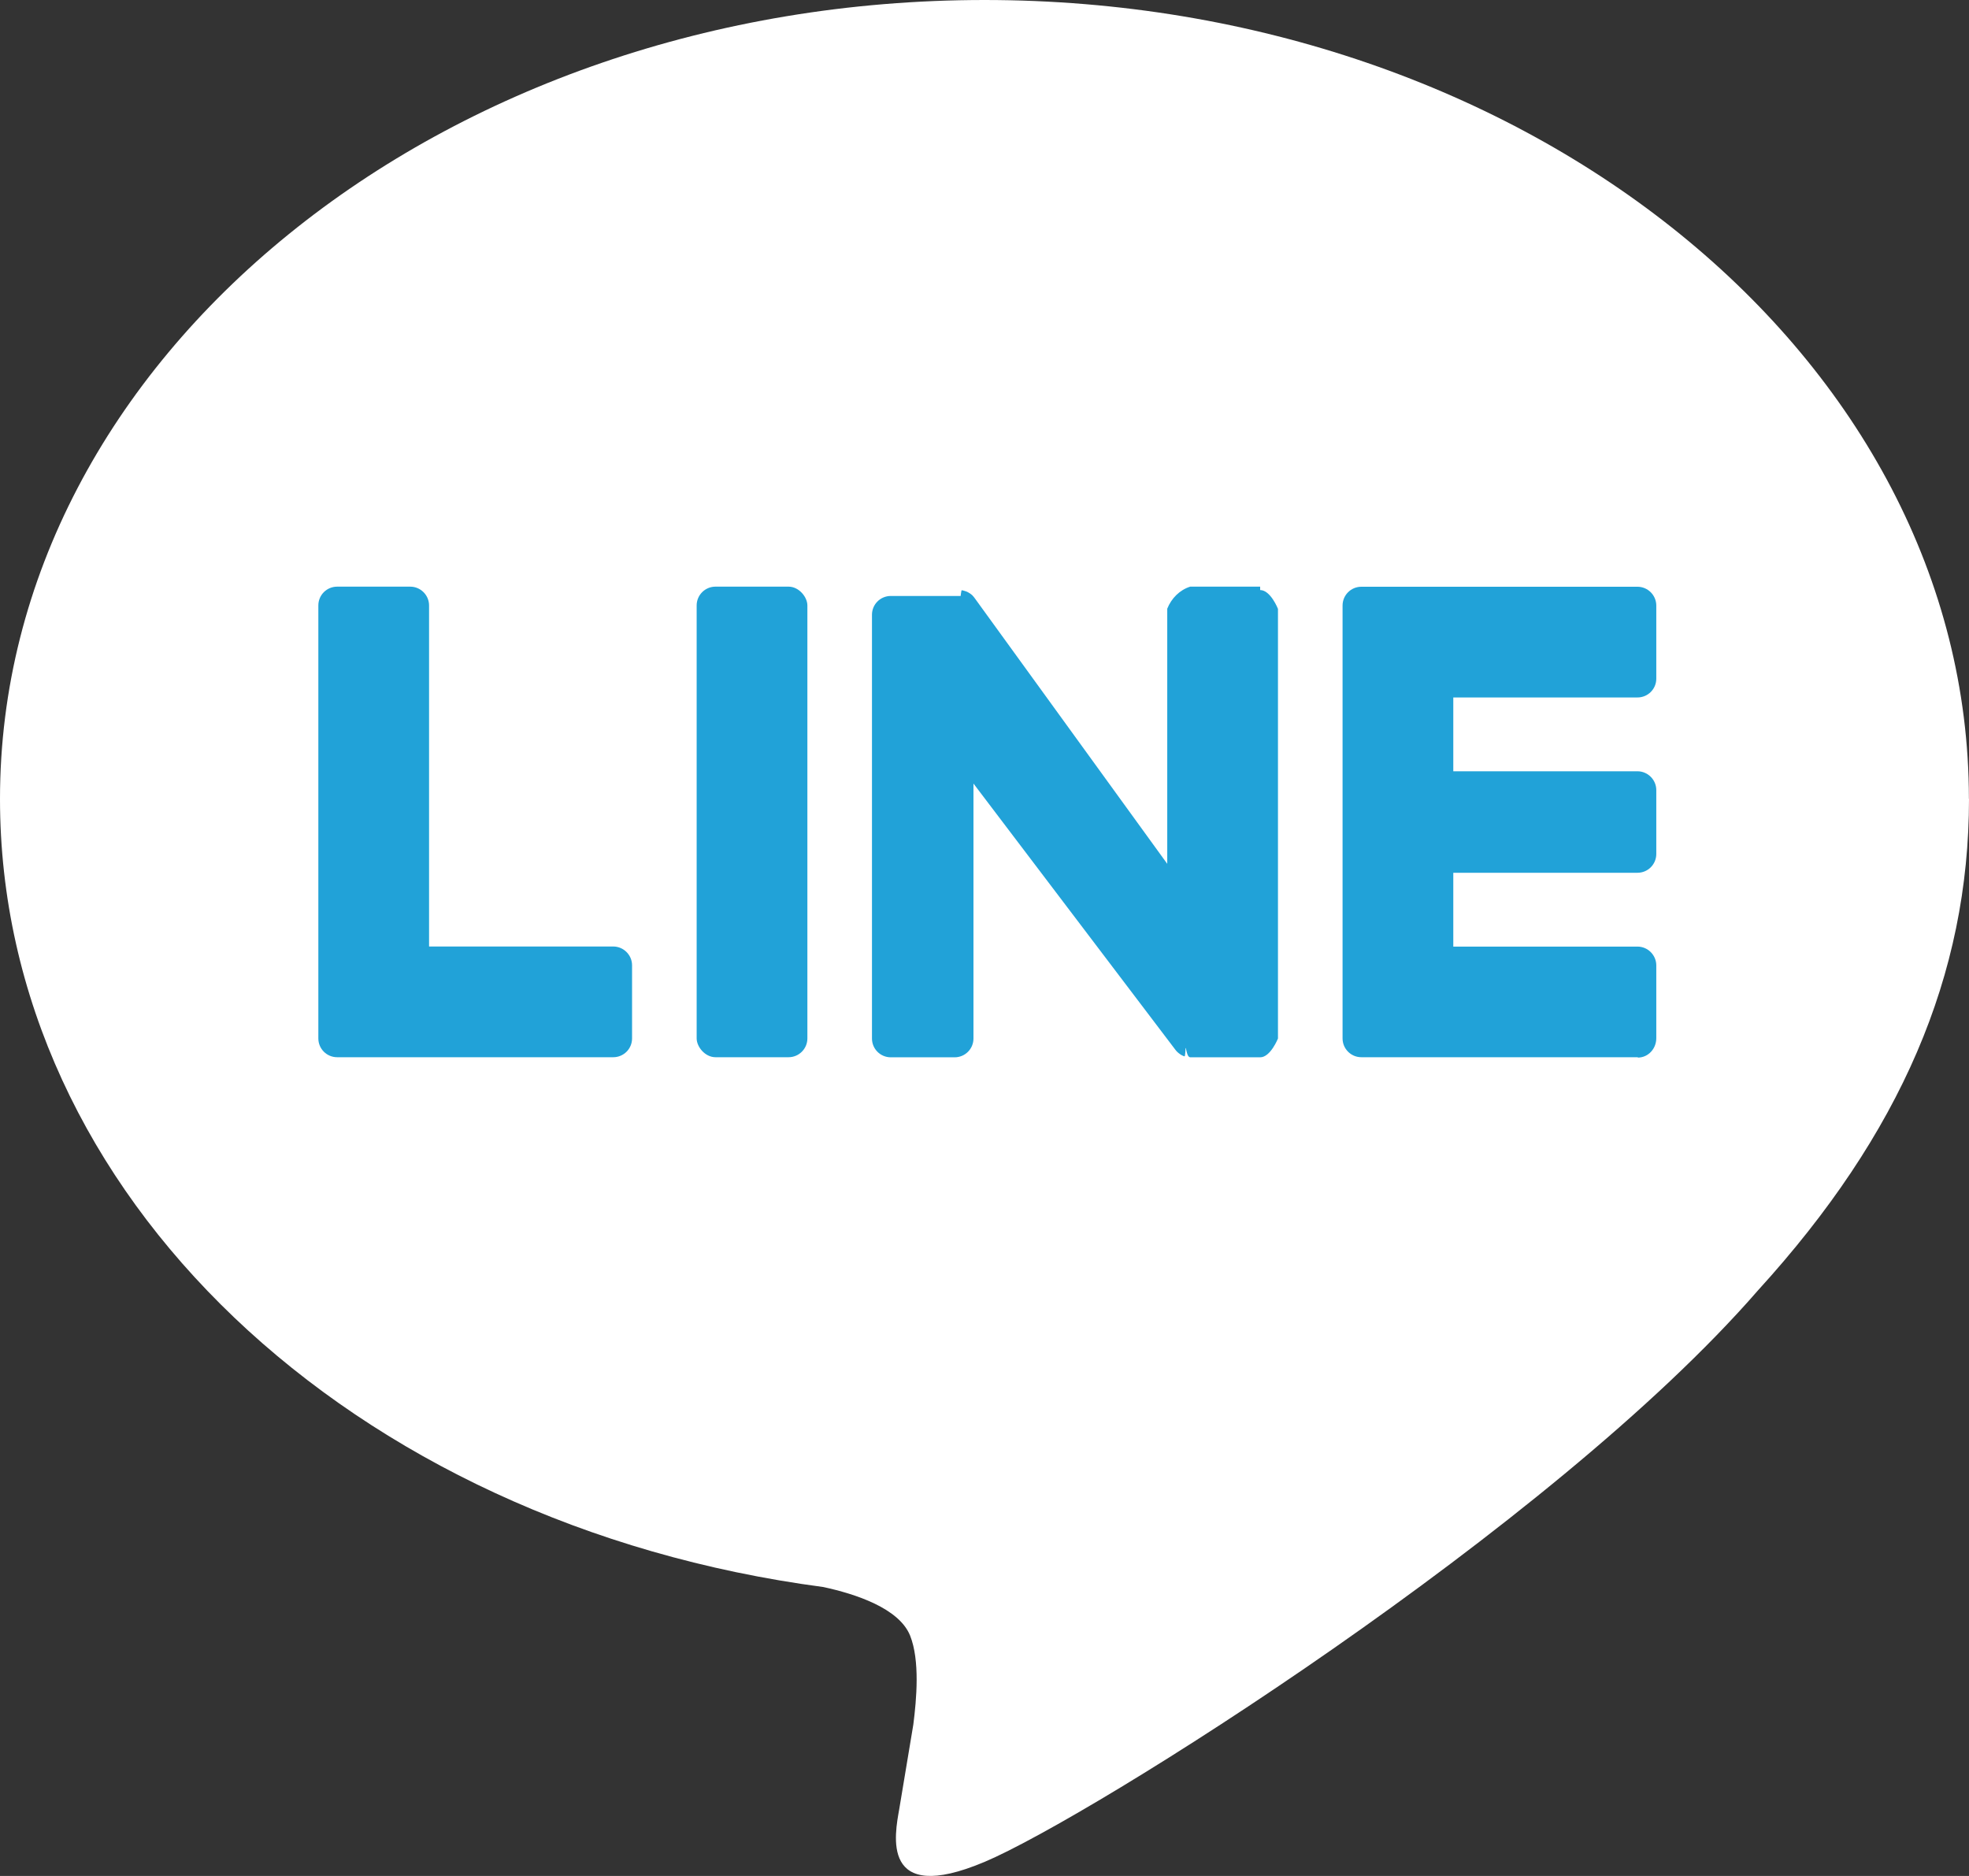
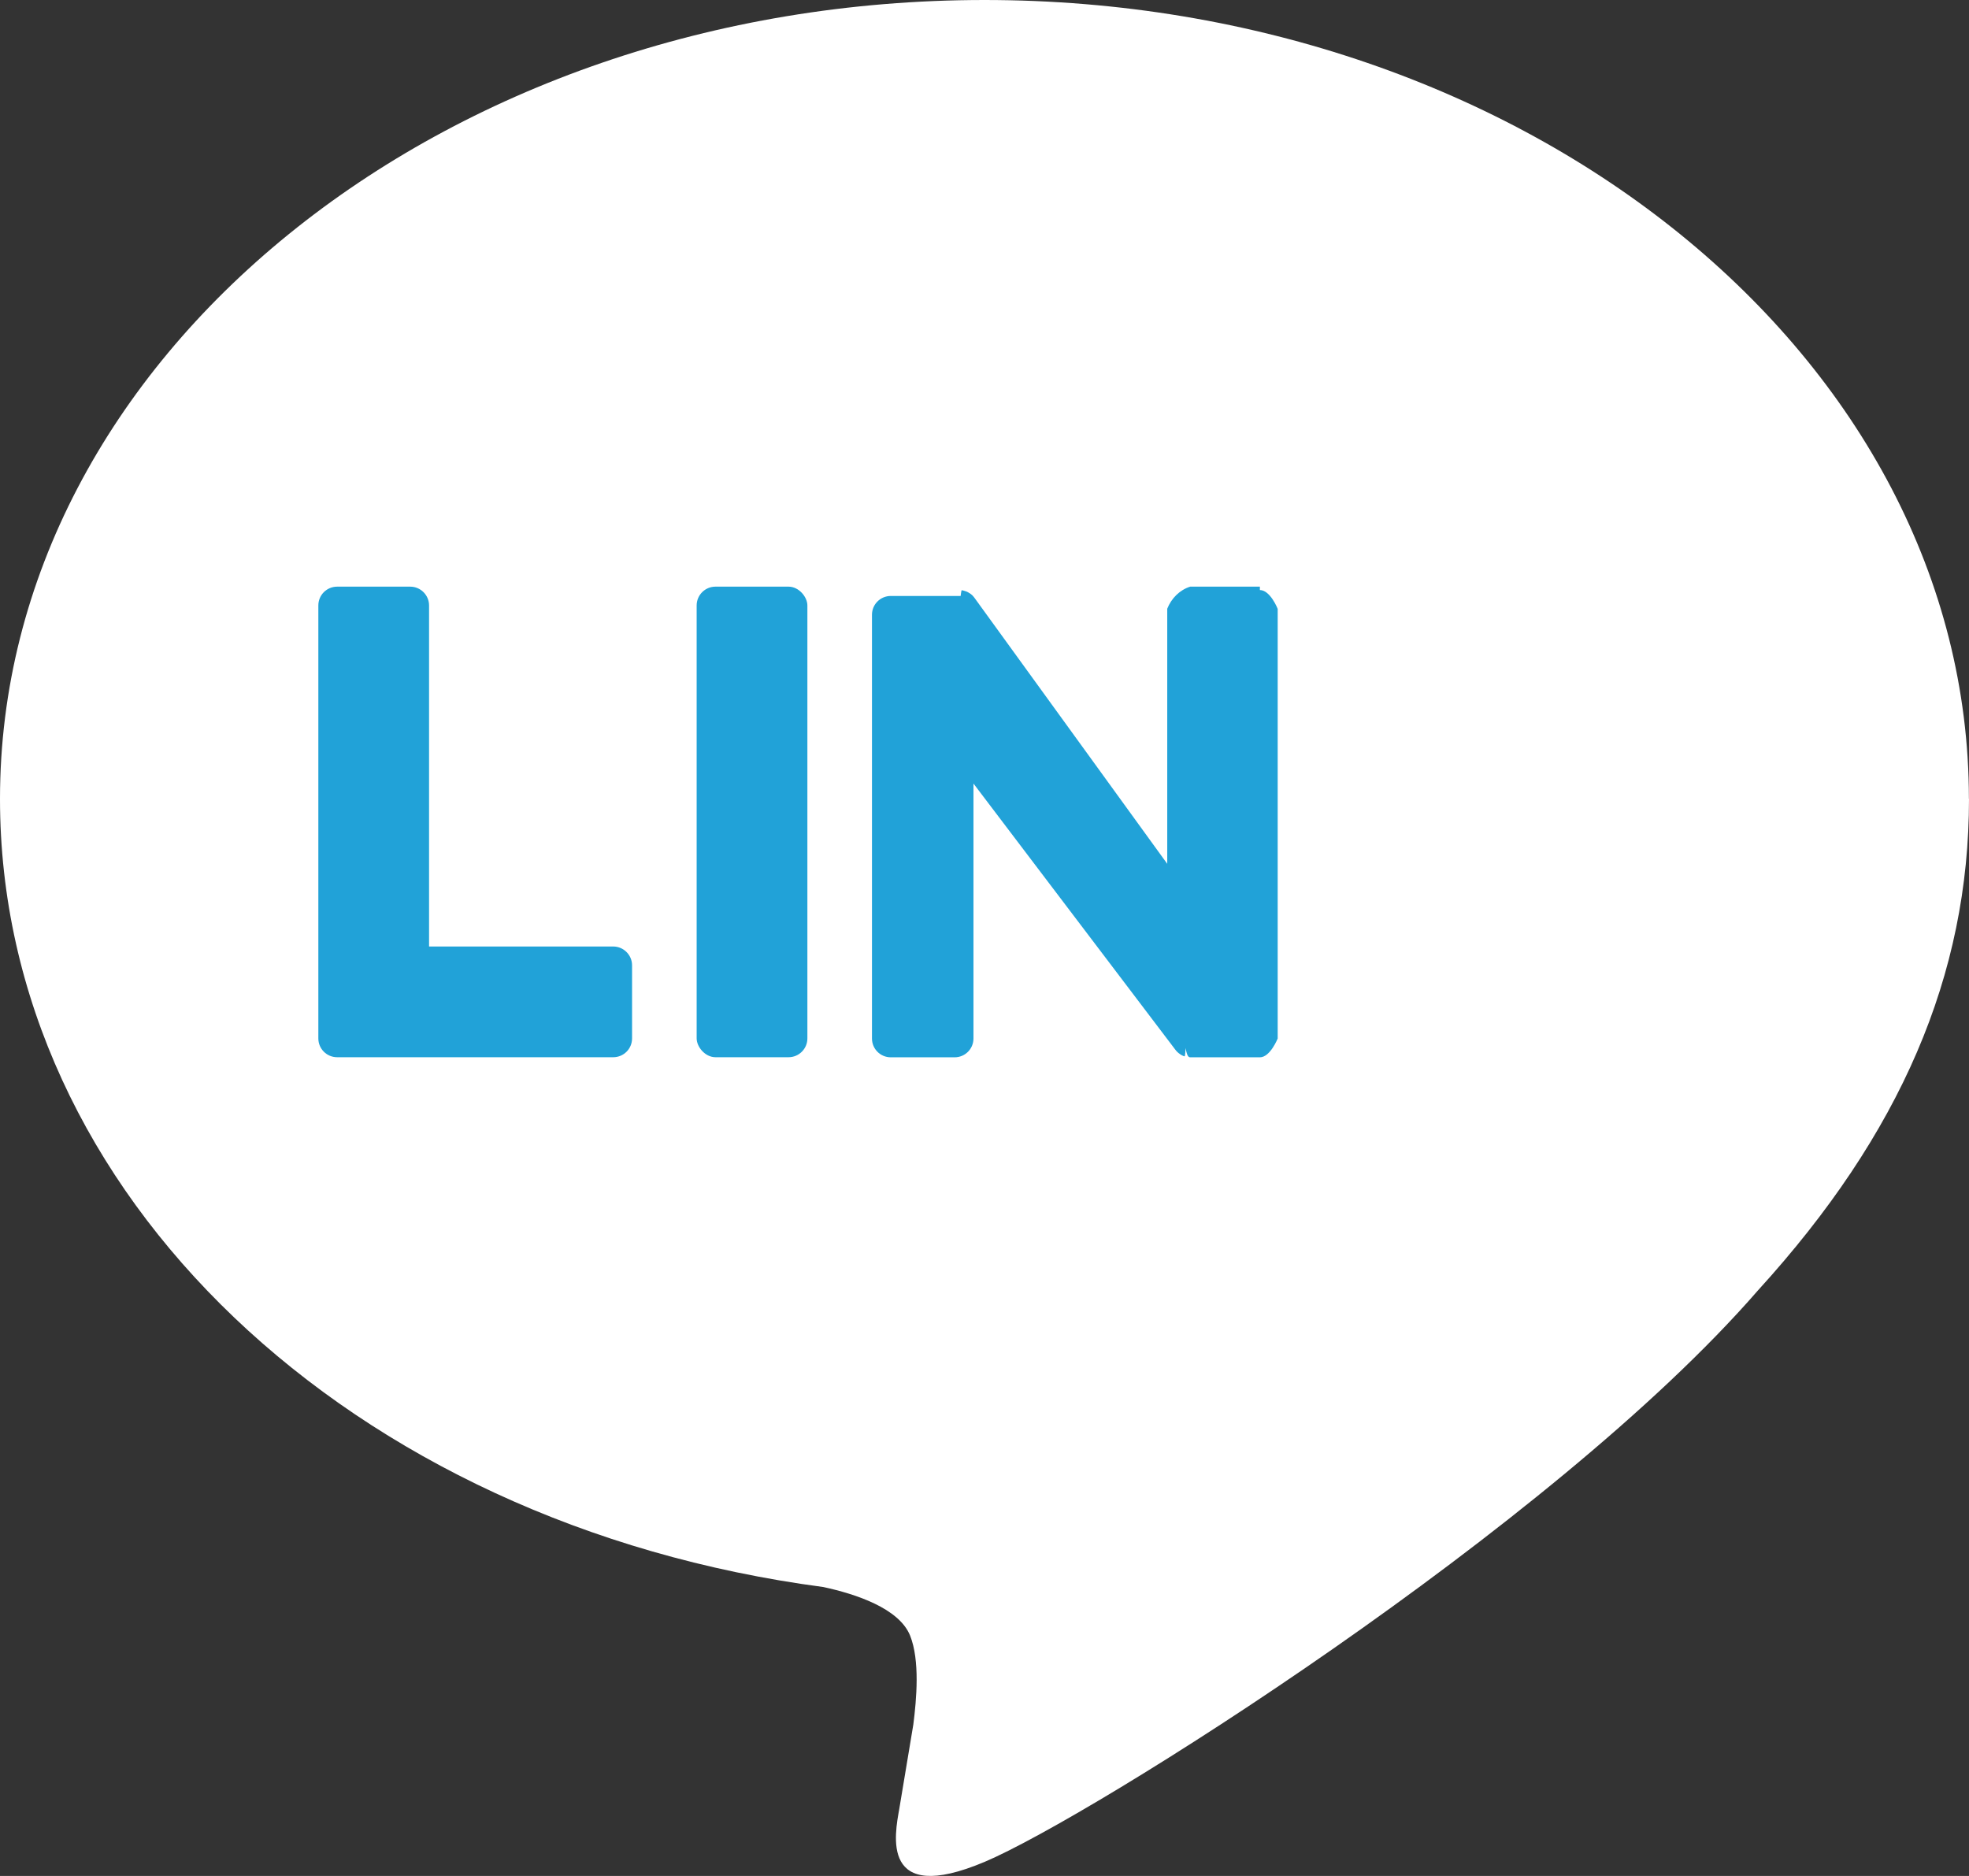
<svg xmlns="http://www.w3.org/2000/svg" id="_レイヤー_1" viewBox="0 0 213.39 203.31">
  <rect x="0" y="0" width="213.39" height="203.31" fill="#333333" stroke="none" />
  <defs>
    <style>.cls-1{fill:#21a2d8;}.cls-1,.cls-2{stroke-width:0px;}.cls-2{fill:#fff;}</style>
  </defs>
  <path class="cls-2" d="m213.38,86.58C213.38,38.84,165.52,0,106.69,0S0,38.84,0,86.58c0,42.8,37.96,78.64,89.23,85.42,3.47.75,8.2,2.29,9.4,5.26,1.08,2.7.7,6.92.35,9.65,0,0-1.25,7.53-1.52,9.13-.47,2.7-2.14,10.55,9.24,5.75,11.39-4.8,61.44-36.18,83.82-61.94h0c15.46-16.96,22.87-34.16,22.87-53.27h0Z" />
-   <path class="cls-1" d="m177.5,114.58h-29.96c-1.13,0-2.04-.91-2.04-2.04v-.04h0v-46.81h0v-.06c0-1.13.91-2.04,2.04-2.04h29.92c1.12,0,2.04.92,2.04,2.04v7.92c0,1.13-.91,2.04-2.04,2.04h-19.96v8h19.96c1.12,0,2.04.92,2.04,2.04v6.92c0,1.13-.91,2.04-2.04,2.04h-19.96v8h19.96c1.12,0,2.04.92,2.04,2.04v7.88c0,1.17-.89,2.11-2,2.11v-.03Z" />
  <path class="cls-1" d="m66.46,114.58c1.13,0,2.04-.91,2.04-2.04v-7.92c0-1.12-.92-2.04-2.04-2.04h-19.96v-36.96c0-1.12-.92-2.04-2.04-2.04h-7.92c-1.13,0-2.04.91-2.04,2.04v46.87h0v.05c0,1.13.91,2.04,2.04,2.04h29.91s0,0,0,0Z" />
  <rect class="cls-1" x="75.5" y="63.58" width="12" height="51" rx="2.04" ry="2.04" />
-   <path class="cls-1" d="m136.56,63.58h-7.57c-1.13.35-2.04,1.26-2.49,2.39v27.65l-20.85-28.77c-.05-.07-.11-.14-.16-.21h-.01c-.04-.05-.08-.1-.12-.14-.01-.01-.03-.02-.04-.03-.04-.03-.07-.06-.11-.09-.02,0-.04-.03-.06-.04-.03-.03-.07-.05-.11-.07-.02,0-.04-.03-.06-.04-.04-.02-.07-.04-.11-.06l-.06-.03s-.08-.04-.12-.05c-.02,0-.04-.02-.07-.02-.04,0-.08-.03-.12-.04-.02,0-.05,0-.07-.02-.04,0-.08-.02-.12-.03-.03,0-.06,0-.09,0-.04,0-.11.61-.11.61h-7.57c-1.13,0-2.04.91-2.04,2.04v45.92c0,1.13.91,2.04,2.04,2.04h6.92c1.13,0,2.04-.91,2.04-2.04v-27.63l21.85,28.81c.15.21.33.38.53.51,0,0,.02.01.02.02.04.03.08.05.13.08l.06.03s.07.03.1.05c.03.02.07.03.1.04.02,0,.04.02.06.02.05.02.09.03.14-.89h.03c.17.97.35,1,.53,1h7.52c1.12,0,1.93-2.04,1.93-2.04v-46.56s-.8-2.04-1.93-2.04v-.36Z" />
+   <path class="cls-1" d="m136.56,63.58h-7.57c-1.13.35-2.04,1.26-2.49,2.39v27.65l-20.85-28.77c-.05-.07-.11-.14-.16-.21h-.01c-.04-.05-.08-.1-.12-.14-.01-.01-.03-.02-.04-.03-.04-.03-.07-.06-.11-.09-.02,0-.04-.03-.06-.04-.03-.03-.07-.05-.11-.07-.02,0-.04-.03-.06-.04-.04-.02-.07-.04-.11-.06l-.06-.03s-.08-.04-.12-.05c-.02,0-.04-.02-.07-.02-.04,0-.08-.03-.12-.04-.02,0-.05,0-.07-.02-.04,0-.08-.02-.12-.03-.03,0-.06,0-.09,0-.04,0-.11.61-.11.61h-7.57c-1.13,0-2.04.91-2.04,2.04v45.92c0,1.13.91,2.04,2.04,2.04h6.92c1.13,0,2.04-.91,2.04-2.04v-27.63l21.85,28.81c.15.21.33.38.53.51,0,0,.02.01.02.02.04.03.08.05.13.08l.06.03s.07.03.1.05c.03.02.07.03.1.04.02,0,.04.02.06.02.05.02.09.03.14-.89c.17.97.35,1,.53,1h7.52c1.12,0,1.93-2.04,1.93-2.04v-46.56s-.8-2.04-1.93-2.04v-.36Z" />
</svg>